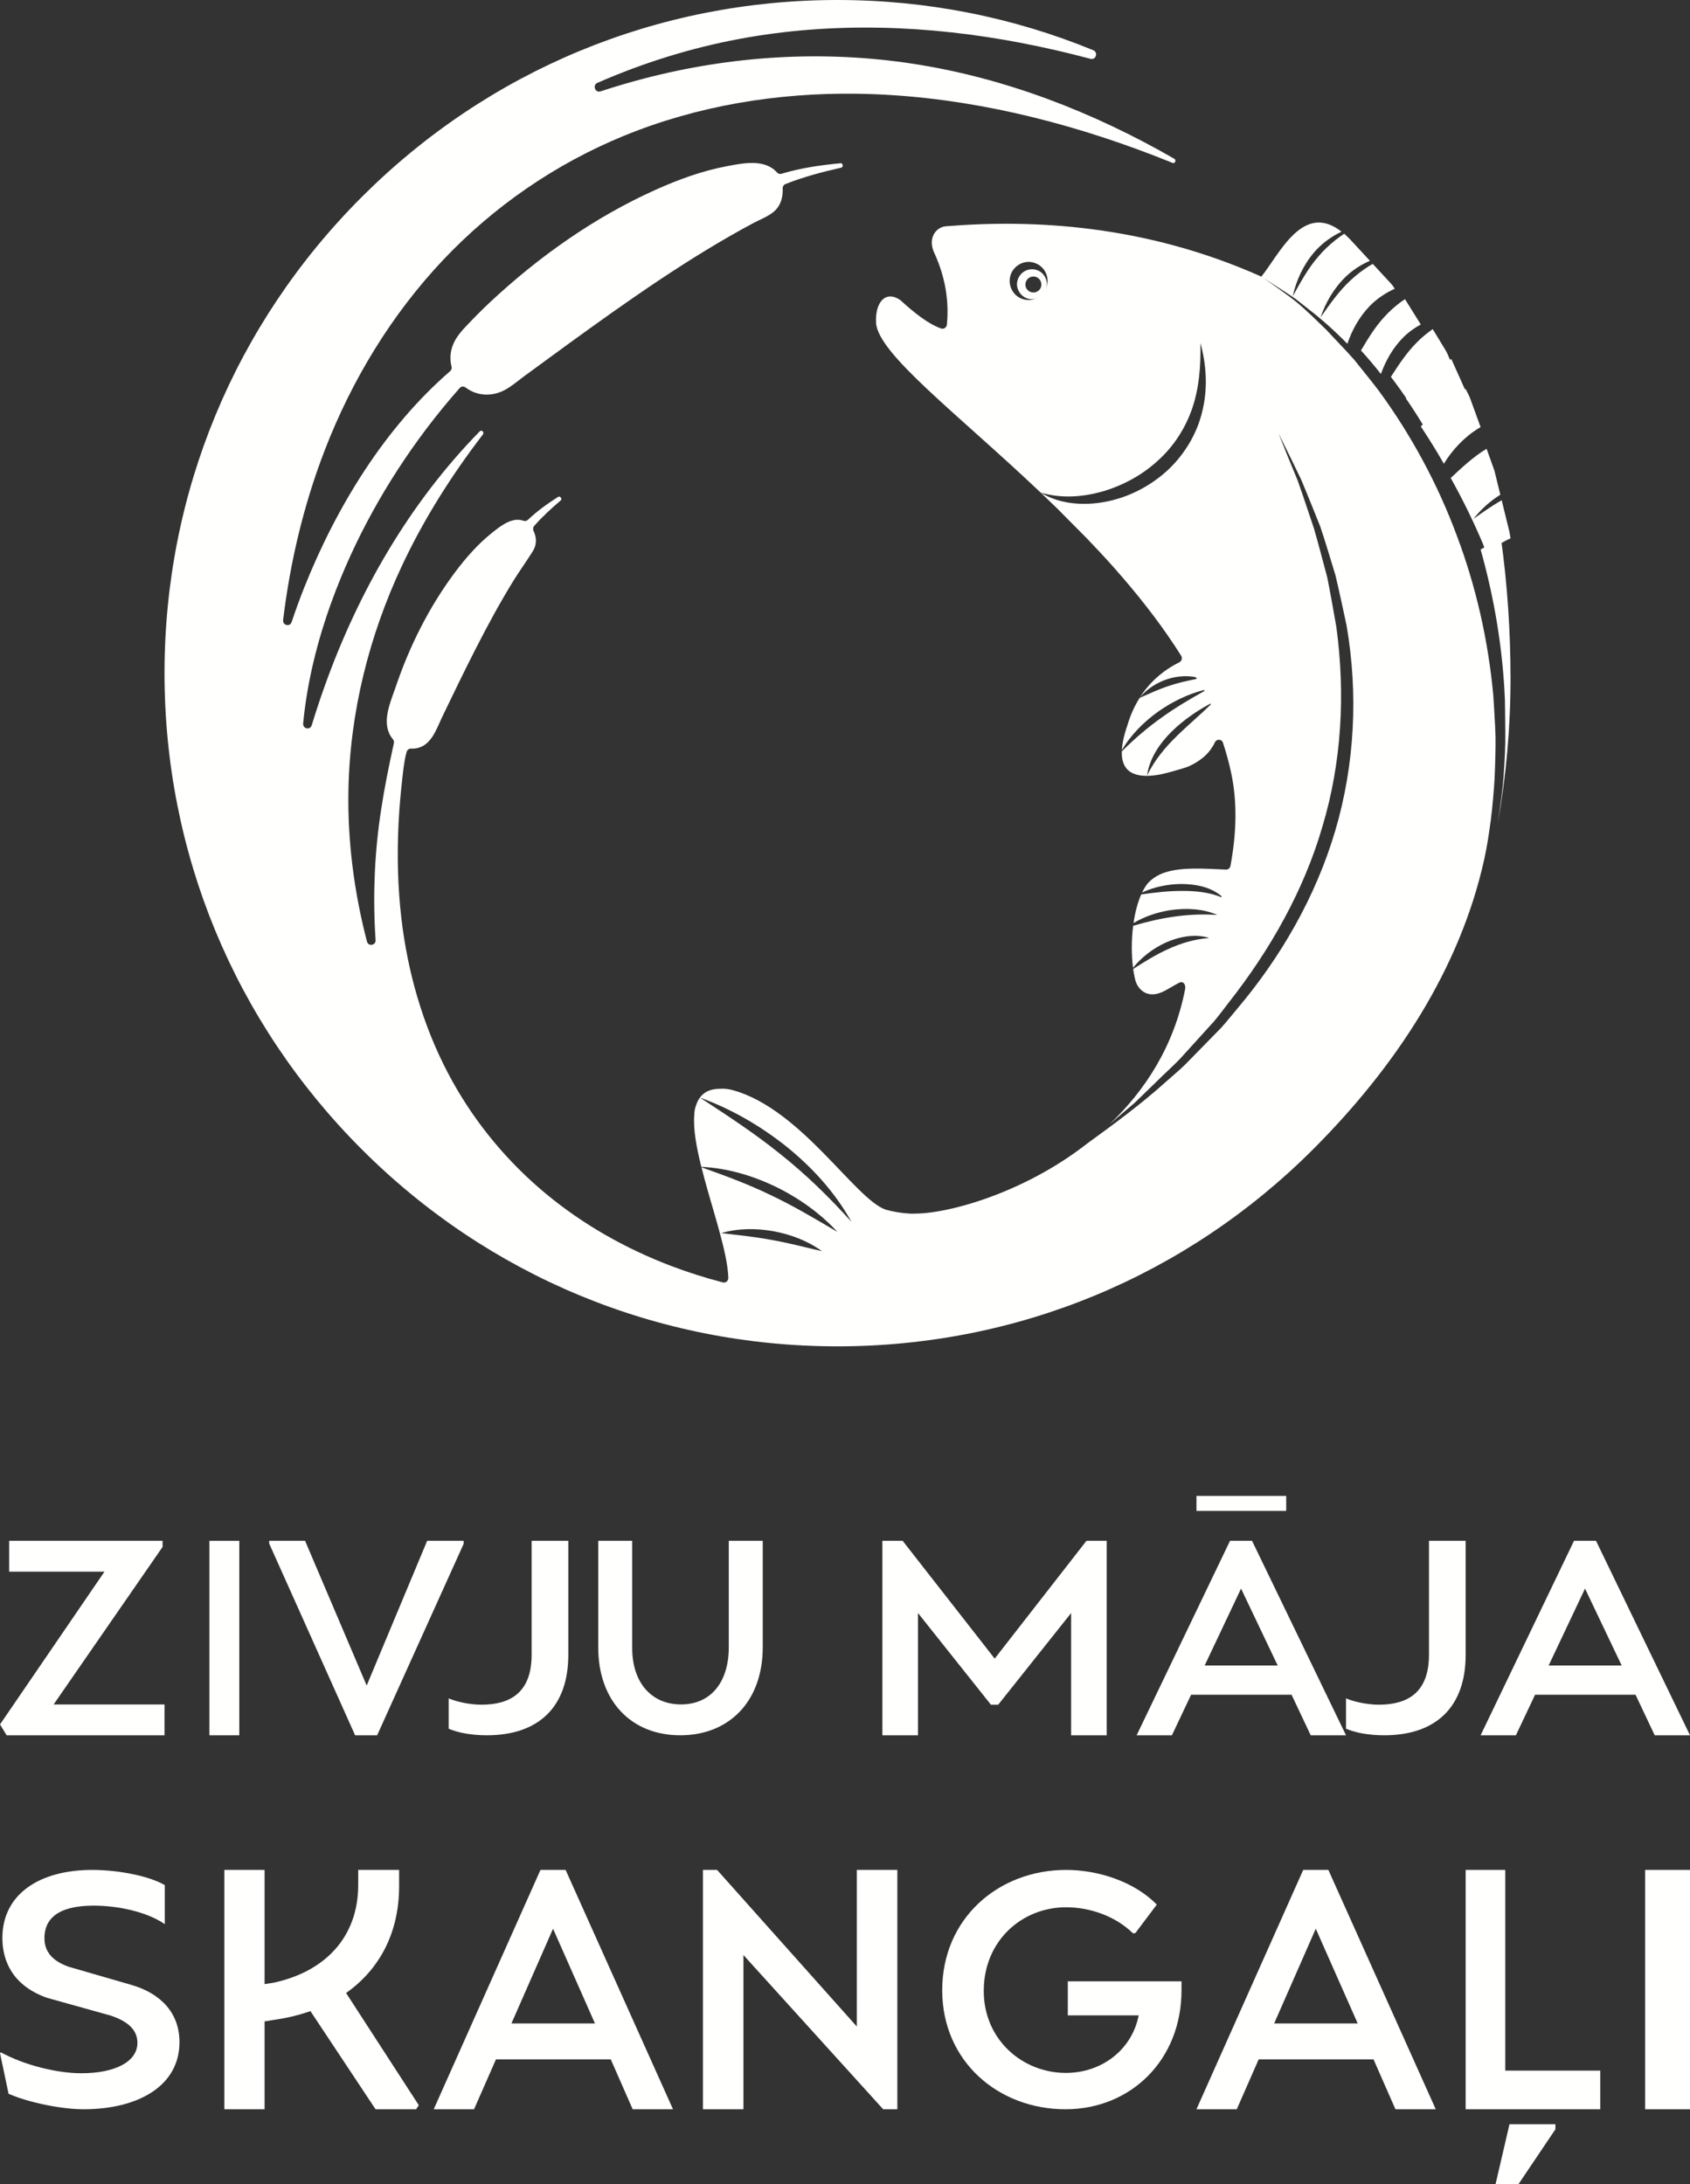
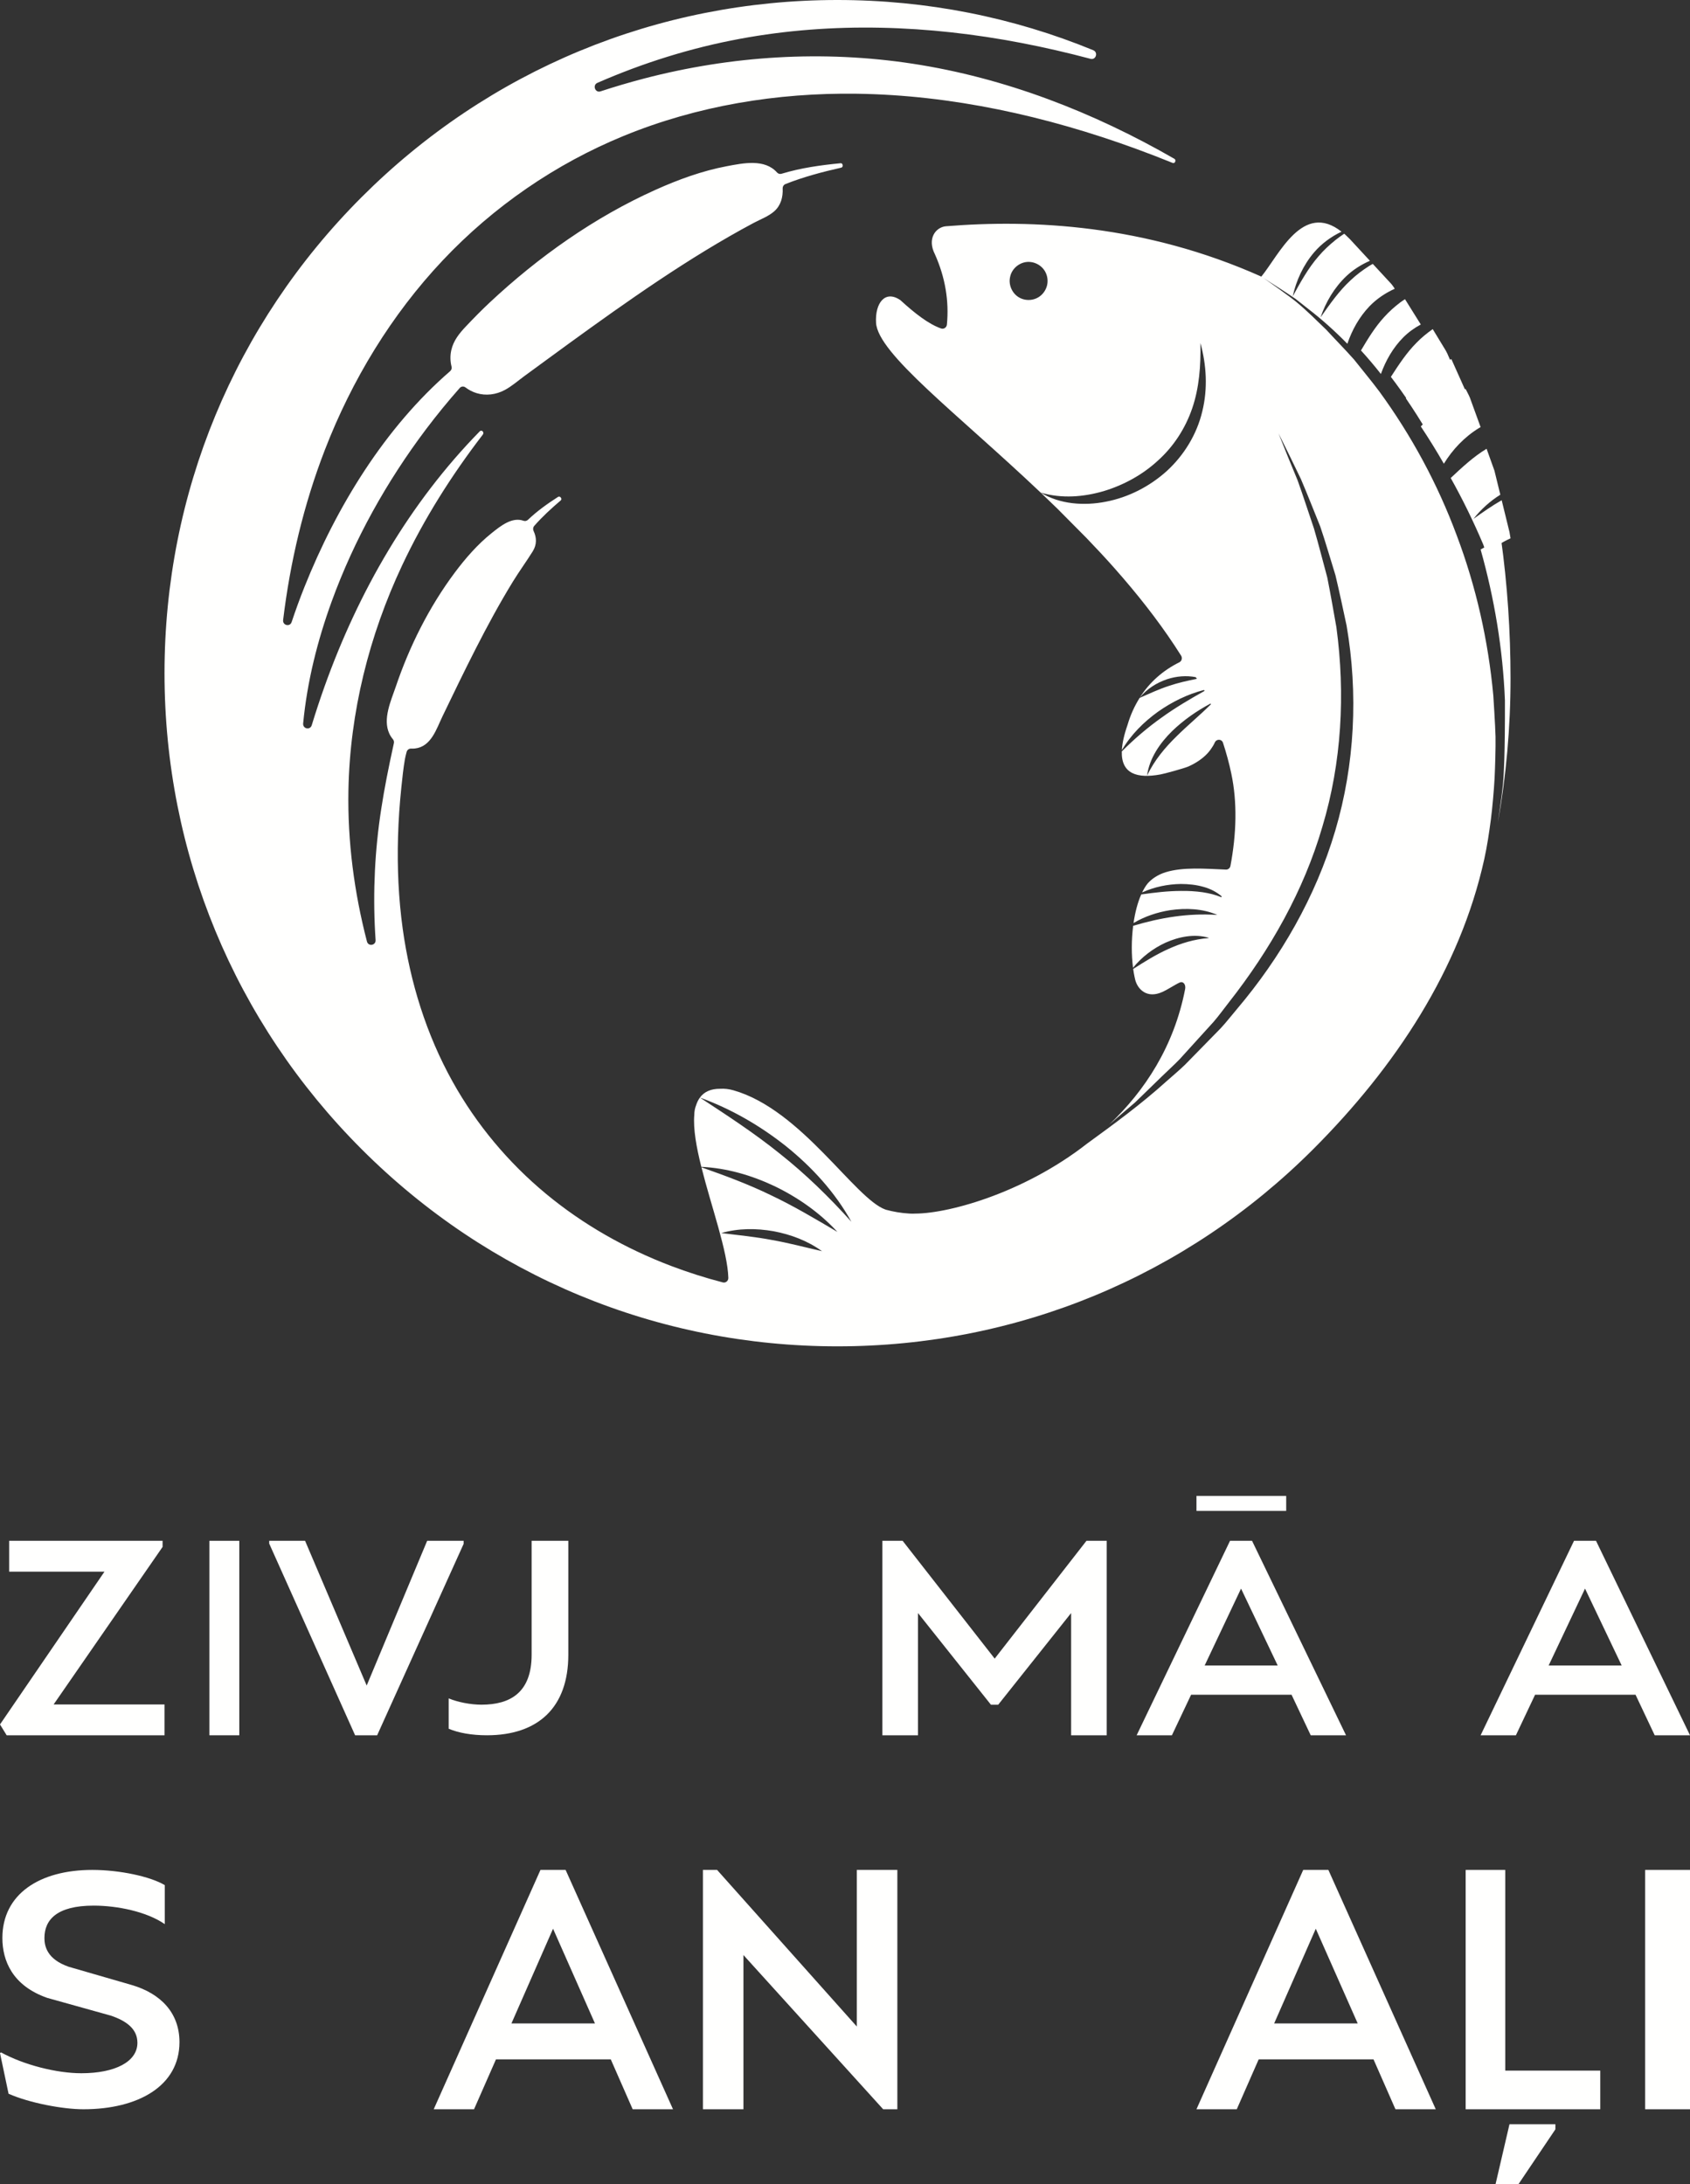
<svg xmlns="http://www.w3.org/2000/svg" width="113px" height="146px" viewBox="0 0 113 146" version="1.1">
  <rect x="0" y="0" width="113" height="146" fill="#333333" stroke="none" />
  <title>logo</title>
  <desc>Created with Sketch.</desc>
  <g id="Welcome" stroke="none" stroke-width="1" fill="none" fill-rule="evenodd">
    <g id="Desktop-2" transform="translate(-169, -2465)" fill="#FFFFFE">
      <g id="logo" transform="translate(169, 2465)">
        <polygon id="Fill-36" points="0.445 116 11 116 11 113.939 3.586 113.939 10.871 103.409 10.871 103 0.613 103 0.613 105.062 6.986 105.062 0 115.276" />
        <polygon id="Fill-37" points="14 116 16 116 16 103 14 103" />
        <polygon id="Fill-38" points="31 103 28.562 103 24.518 112.675 20.399 103 18 103 18 103.185 23.744 116 25.218 116 31 103.205" />
        <path d="M38,110.614 L38,103 L35.547,103 L35.547,110.614 C35.547,113.152 34.109,113.955 32.195,113.955 C31.477,113.955 30.619,113.791 30,113.534 L30,115.562 C30.639,115.836 31.536,116 32.554,116 C35.985,116 38,114.137 38,110.614" id="Fill-39" />
-         <path d="M51,110.121 L51,103 L48.73,103 L48.73,110.121 C48.73,112.421 47.549,113.937 45.537,113.937 C43.525,113.937 42.271,112.439 42.271,110.175 L42.271,103 L40,103 L40,110.121 C40,113.699 42.196,116 45.481,116 C48.785,116 51,113.699 51,110.121" id="Fill-40" />
        <polygon id="Fill-41" points="66.743 113.958 71.619 107.829 71.619 116 74 116 74 103 72.645 103 66.509 110.875 60.354 103 59 103 59 116 61.38 116 61.38 107.829 66.258 113.958" />
        <polygon id="Fill-42" points="80 101 86 101 86 100 80 100" />
        <path d="M80.547,111.338 L82.981,106.194 L85.433,111.338 L80.547,111.338 Z M87.64,116 L90,116 L83.716,103 L82.245,103 L76,116 L78.359,116 L79.642,113.289 L86.358,113.289 L87.64,116 Z" id="Fill-43" />
-         <path d="M95.547,110.614 C95.547,113.152 94.111,113.955 92.195,113.955 C91.477,113.955 90.62,113.791 90,113.534 L90,115.562 C90.639,115.836 91.536,116 92.554,116 C95.986,116 98,114.137 98,110.614 L98,103 L95.547,103 L95.547,110.614 Z" id="Fill-44" />
        <path d="M103.547,111.338 L105.981,106.194 L108.433,111.338 L103.547,111.338 Z M113,116 L106.716,103 L105.245,103 L99,116 L101.359,116 L102.642,113.289 L109.358,113.289 L110.64,116 L113,116 Z" id="Fill-45" />
        <path d="M8.799,132.691 L4.595,131.475 C3.131,130.967 2.971,130.084 2.971,129.553 C2.971,128.337 3.794,127.387 6.262,127.387 C7.84,127.387 9.806,127.786 11.017,128.624 L11.017,126.017 C10.058,125.442 8,125 6.172,125 C2.65,125 0.159,126.613 0.159,129.553 C0.159,131.055 0.822,132.735 3.154,133.553 L7.428,134.746 C8.457,135.1 9.188,135.63 9.188,136.558 C9.188,137.818 7.702,138.592 5.44,138.592 C3.794,138.592 1.601,138.039 0.069,137.199 L0,137.243 L0.572,139.962 C1.965,140.581 4.205,141 5.576,141 C9.257,141 12,139.431 12,136.514 C12,134.57 10.765,133.266 8.799,132.691" id="Fill-46" />
-         <path d="M26.686,126.097 L26.686,125 L23.951,125 L23.951,126.006 C23.951,129.526 21.698,131.812 18.283,132.543 L17.692,132.634 L17.692,125 L15,125 L15,141 L17.692,141 L17.692,135.126 L18.392,135.012 C19.224,134.897 20.034,134.691 20.757,134.44 L25.111,141 L27.825,141 L28,140.726 L23.141,133.228 C25.374,131.652 26.686,129.206 26.686,126.097" id="Fill-47" />
        <path d="M34.197,135.262 L36.979,128.931 L39.781,135.262 L34.197,135.262 Z M36.138,125 L29,141 L31.696,141 L33.163,137.663 L40.838,137.663 L42.303,141 L45,141 L37.819,125 L36.138,125 Z" id="Fill-48" />
        <polygon id="Fill-49" points="57.29 135.469 47.947 125 47 125 47 141 49.709 141 49.709 130.691 59.052 141 60 141 60 125 57.29 125" />
-         <path d="M71.398,134.724 L76.135,134.724 C75.694,137.001 73.688,138.57 71.265,138.57 C68.378,138.57 65.778,136.359 65.778,133.089 C65.778,129.73 68.335,127.497 71.286,127.497 C72.919,127.497 74.614,128.116 75.761,129.243 L75.916,129.222 L77.346,127.32 C75.849,125.774 73.402,125 71.286,125 C66.748,125 63,128.249 63,133.044 C63,137.796 66.748,141 71.243,141 C75.584,141 79,137.73 79,133.044 L79,132.447 L71.398,132.447 L71.398,134.724 Z" id="Fill-50" />
        <path d="M85.196,135.262 L87.978,128.931 L90.781,135.262 L85.196,135.262 Z M87.138,125 L80,141 L82.695,141 L84.161,137.663 L91.838,137.663 L93.305,141 L96,141 L88.82,125 L87.138,125 Z" id="Fill-51" />
        <polygon id="Fill-52" points="100 146 101.536 146 104 142.341 104 142 100.93 142" />
        <polygon id="Fill-53" points="100.647 125 98 125 98 141 107 141 107 138.417 100.647 138.417" />
        <polygon id="Fill-54" points="110 141 113 141 113 125 110 125" />
-         <path d="M69.097,19.553 C68.802,19.553 68.562,19.315 68.562,19.02 C68.562,18.725 68.802,18.486 69.097,18.486 C69.393,18.486 69.632,18.725 69.632,19.02 C69.632,19.315 69.393,19.553 69.097,19.553 M69.31,18.047 C69.059,17.967 68.765,17.987 68.518,18.125 C68.271,18.262 68.089,18.511 68.026,18.789 C67.883,19.363 68.347,19.951 68.884,19.992 C69.422,20.061 69.886,19.667 69.976,19.21 C70.082,18.758 69.827,18.207 69.31,18.047" id="Fill-55" />
        <path d="M51.62,82.892 C50.512,82.68 49.396,82.57 48.231,82.428 C49.363,82.101 50.569,82.103 51.727,82.306 C52.883,82.524 54.01,82.947 54.961,83.639 C53.816,83.377 52.732,83.086 51.62,82.892 M78.682,49.209 C77.894,49.977 77.196,50.812 76.697,51.845 C76.854,50.684 77.566,49.663 78.372,48.873 C79.146,48.127 80.017,47.523 80.948,47.028 C80.955,47.045 80.96,47.064 80.967,47.08 C80.215,47.827 79.411,48.486 78.682,49.209 M70.017,19.048 C69.941,19.396 69.715,19.712 69.406,19.887 C69.099,20.064 68.725,20.096 68.405,19.999 C67.743,19.804 67.401,19.1 67.54,18.513 C67.653,17.919 68.266,17.419 68.949,17.52 C69.28,17.566 69.604,17.752 69.808,18.037 C70.015,18.323 70.091,18.7 70.017,19.048 M99.997,49.249 C99.983,48.558 99.848,46.489 99.848,46.489 C99.51,42.824 98.696,39.211 97.402,35.787 C96.128,32.356 94.377,29.118 92.232,26.176 C91.689,25.448 91.103,24.753 90.539,24.037 C89.936,23.358 89.297,22.714 88.68,22.043 C88.027,21.414 87.384,20.768 86.68,20.187 C86.207,19.796 84.902,18.873 84.476,18.582 C85.195,19.04 85.92,19.498 86.629,19.982 C86.918,20.213 87.211,20.442 87.503,20.672 C88.392,21.356 89.255,22.131 90.09,22.981 C90.401,22.062 90.884,21.19 91.57,20.473 C92.052,19.974 92.634,19.586 93.259,19.302 L93.144,19.129 L93.034,18.986 L91.79,17.641 C91.709,17.689 91.624,17.731 91.544,17.782 C91.1,18.067 90.679,18.38 90.301,18.742 C89.528,19.454 88.921,20.329 88.296,21.22 C88.644,20.191 89.221,19.219 90.029,18.452 C90.488,18.02 91.026,17.683 91.598,17.433 L90.263,15.99 L90.104,15.836 C90.043,15.78 89.986,15.719 89.925,15.662 C89.908,15.648 89.893,15.639 89.877,15.625 C89.677,15.759 89.481,15.897 89.295,16.046 C88.885,16.377 88.499,16.734 88.162,17.134 C87.47,17.924 86.96,18.859 86.435,19.813 C86.67,18.752 87.139,17.724 87.862,16.875 C88.367,16.284 89.005,15.816 89.7,15.488 C87.113,13.448 85.527,17.038 84.337,18.491 L84.335,18.489 C76.547,15.009 69.036,14.653 63.237,15.126 C62.568,15.192 61.972,15.95 62.515,17.004 C63.209,18.562 63.463,20.126 63.314,21.696 C63.295,21.894 63.105,22.022 62.922,21.957 C62.088,21.665 61.172,20.948 60.228,20.087 C60.216,20.076 60.204,20.066 60.191,20.056 C59.172,19.365 58.502,20.272 58.576,21.576 C58.694,23.643 63.986,27.626 69.584,32.93 C71.001,33.346 72.445,33.222 73.789,32.833 C75.13,32.429 76.389,31.742 77.42,30.792 C78.462,29.857 79.255,28.646 79.718,27.29 C80.183,25.929 80.297,24.45 80.264,22.93 C80.667,24.382 80.767,25.974 80.389,27.502 C80.028,29.033 79.163,30.439 78.015,31.488 C76.858,32.53 75.442,33.248 73.951,33.536 C72.477,33.827 70.861,33.712 69.585,32.93 C69.954,33.282 70.327,33.639 70.7,34.002 L72.637,35.954 C73.249,36.59 73.856,37.238 74.448,37.903 L75.111,38.662 C76.526,40.309 77.846,42.037 78.976,43.834 C79.072,43.987 79.015,44.194 78.856,44.273 C77.755,44.821 76.863,45.604 76.211,46.635 C76.684,46.049 77.34,45.639 78.044,45.402 C78.659,45.203 79.319,45.144 79.948,45.266 C79.977,45.304 80.003,45.339 80.031,45.378 C79.388,45.509 78.776,45.641 78.181,45.844 C77.514,46.058 76.882,46.353 76.199,46.655 C75.862,47.191 75.587,47.79 75.389,48.466 C75.153,49.142 75.037,49.693 75.013,50.147 C75.612,49.12 76.472,48.268 77.42,47.583 C78.361,46.92 79.404,46.405 80.506,46.123 C80.518,46.144 80.53,46.164 80.542,46.186 C79.547,46.741 78.585,47.309 77.675,47.965 C76.729,48.637 75.849,49.389 75.008,50.232 C74.966,51.736 76.041,52.055 77.588,51.77 C77.807,51.738 79.197,51.356 79.46,51.238 C79.465,51.236 79.471,51.234 79.477,51.232 L79.479,51.23 C79.595,51.176 79.711,51.121 79.822,51.059 C80.267,50.813 80.659,50.501 80.941,50.113 C81.055,49.955 81.152,49.799 81.226,49.635 C81.34,49.383 81.689,49.392 81.775,49.655 C81.997,50.333 82.184,51.019 82.329,51.711 C82.735,53.627 82.678,55.729 82.272,57.885 C82.244,58.032 82.116,58.137 81.97,58.13 C80.562,58.071 79.1,57.95 77.942,58.306 C77.418,58.468 77.008,58.751 76.742,59.052 C76.602,59.224 76.479,59.43 76.367,59.658 C77.176,59.291 78.062,59.106 78.952,59.092 C79.468,59.093 79.989,59.145 80.491,59.291 C80.922,59.412 81.338,59.621 81.68,59.913 C81.676,59.935 81.674,59.957 81.67,59.98 C81.261,59.808 80.841,59.712 80.419,59.645 C79.935,59.577 79.445,59.548 78.954,59.557 C78.075,59.56 77.203,59.665 76.307,59.792 C76.066,60.334 75.895,60.998 75.793,61.703 C76.541,61.258 77.382,60.981 78.238,60.844 C79.286,60.692 80.396,60.731 81.378,61.154 C81.378,61.156 81.377,61.158 81.377,61.161 C79.445,61.033 77.611,61.338 75.767,61.889 C75.647,62.836 75.648,63.835 75.759,64.693 C76.344,63.975 77.096,63.401 77.934,63.015 C78.829,62.615 79.872,62.409 80.82,62.689 C80.818,62.695 80.815,62.701 80.812,62.708 C79.849,62.784 78.965,63.053 78.115,63.44 C77.306,63.803 76.549,64.276 75.77,64.773 C75.795,64.954 75.823,65.13 75.859,65.295 C75.874,65.367 75.889,65.437 75.906,65.503 C76.073,66.136 76.689,66.768 77.7,66.319 C78.121,66.131 78.524,65.843 78.866,65.686 C79.126,65.565 79.298,65.826 79.243,66.115 C78.503,69.938 76.553,72.918 74.164,75.179 C74.524,74.87 74.883,74.555 75.245,74.25 L75.883,73.708 L76.485,73.125 L77.686,71.957 C78.084,71.565 78.502,71.198 78.888,70.794 L80.013,69.554 L81.138,68.316 C81.504,67.896 81.827,67.437 82.173,67 C84.923,63.499 87.17,59.555 88.421,55.257 C89.71,50.973 89.959,46.395 89.357,41.931 C89.161,40.823 88.966,39.71 88.747,38.604 C88.449,37.516 88.177,36.419 87.858,35.334 C87.494,34.266 87.15,33.186 86.767,32.121 C86.332,31.077 85.907,30.027 85.488,28.971 C85.993,29.982 86.494,31.001 86.984,32.025 C87.432,33.068 87.842,34.13 88.273,35.187 C88.642,36.266 88.953,37.367 89.295,38.459 C89.559,39.572 89.798,40.696 90.038,41.819 C90.819,46.351 90.592,51.099 89.281,55.526 C87.971,59.957 85.627,64.007 82.703,67.459 C82.336,67.889 81.992,68.342 81.605,68.754 L80.421,69.963 L79.239,71.171 C78.834,71.563 78.401,71.922 77.981,72.295 C76.313,73.803 74.506,75.125 72.703,76.436 C72.707,76.432 72.711,76.429 72.715,76.426 C68.351,79.846 63.131,81.202 61.004,81.123 C61.08,81.128 61.156,81.135 61.233,81.139 C60.672,81.135 60.128,81.075 59.604,80.958 C59.484,80.929 59.364,80.9 59.244,80.87 C59.232,80.866 59.222,80.862 59.209,80.859 C57.149,80.125 53.599,74.187 49.049,72.887 C48.737,72.797 48.44,72.765 48.167,72.782 C47.513,72.776 47.076,72.993 46.799,73.371 C48.866,74.118 50.809,75.236 52.556,76.622 C54.29,78.017 55.838,79.703 56.927,81.672 C55.436,80.017 53.875,78.494 52.167,77.14 C50.471,75.77 48.648,74.582 46.799,73.371 C46.69,73.519 46.604,73.691 46.543,73.887 C46.465,74.084 46.424,74.299 46.423,74.526 C46.343,75.458 46.563,76.684 46.893,78.002 C48.583,78.079 50.246,78.563 51.787,79.291 C53.352,80.048 54.807,81.061 55.992,82.351 C54.499,81.471 53.049,80.606 51.521,79.885 C50.033,79.163 48.492,78.591 46.901,78.032 C47.56,80.658 48.649,83.646 48.699,85.422 C48.705,85.624 48.523,85.776 48.333,85.727 C47.153,85.421 45.989,85.051 44.847,84.616 C41.85,83.474 39.004,81.873 36.51,79.806 C33.998,77.725 31.86,75.18 30.256,72.294 C28.511,69.158 27.425,65.671 26.928,62.097 C26.646,60.057 26.554,57.989 26.614,55.93 C26.646,54.826 26.722,53.723 26.837,52.625 C26.902,52.004 26.965,51.378 27.072,50.763 C27.1,50.597 27.144,50.43 27.189,50.263 C27.227,50.122 27.357,50.034 27.498,50.042 C27.583,50.047 27.668,50.044 27.752,50.034 C28.836,49.908 29.178,48.731 29.595,47.867 C30.318,46.367 31.042,44.867 31.798,43.386 C32.581,41.852 33.4,40.337 34.299,38.872 C34.721,38.186 35.197,37.536 35.622,36.854 C35.903,36.404 35.886,35.935 35.678,35.497 C35.625,35.385 35.638,35.249 35.721,35.156 C36.261,34.538 36.865,33.986 37.488,33.456 C37.554,33.4 37.546,33.327 37.506,33.274 C37.504,33.271 37.502,33.268 37.5,33.265 C37.497,33.262 37.495,33.258 37.491,33.255 C37.451,33.201 37.383,33.172 37.312,33.218 C36.602,33.674 35.914,34.163 35.301,34.748 C35.22,34.825 35.106,34.849 35.002,34.812 C34.245,34.542 33.484,35.148 32.881,35.631 C31.935,36.388 31.125,37.317 30.396,38.294 C28.697,40.572 27.384,43.186 26.466,45.897 C26.149,46.832 25.573,48.061 26.032,49.043 C26.096,49.181 26.178,49.306 26.273,49.419 C26.335,49.491 26.358,49.591 26.335,49.685 C26.322,49.746 26.308,49.806 26.296,49.866 C25.99,51.265 25.706,52.669 25.489,54.086 C25.066,56.817 24.93,59.572 25.082,62.332 C25.092,62.501 25.102,62.67 25.113,62.838 C25.138,63.204 24.626,63.291 24.535,62.936 C23.682,59.648 23.235,56.255 23.297,52.838 C23.392,47.613 24.683,42.482 26.89,37.789 C28.355,34.673 30.201,31.762 32.284,29.05 C32.399,28.902 32.214,28.697 32.076,28.837 C27.388,33.62 23.974,39.529 21.699,45.893 C21.394,46.748 21.109,47.611 20.844,48.48 C20.738,48.828 20.236,48.723 20.27,48.359 C20.535,45.575 21.225,42.831 22.175,40.214 C23.682,36.07 25.861,32.177 28.491,28.687 C29.206,27.74 29.956,26.822 30.74,25.936 L30.742,25.934 C30.842,25.823 31.004,25.809 31.123,25.898 C31.343,26.064 31.59,26.195 31.858,26.278 C32.491,26.473 33.168,26.383 33.751,26.071 C34.215,25.824 34.631,25.456 35.055,25.145 C35.577,24.763 36.097,24.382 36.619,24.001 C38.551,22.587 40.489,21.18 42.46,19.822 C44.519,18.402 46.617,17.035 48.783,15.793 C49.313,15.489 49.847,15.193 50.383,14.907 C50.843,14.661 51.387,14.467 51.78,14.115 C52.215,13.724 52.358,13.169 52.332,12.606 C52.326,12.474 52.4,12.352 52.519,12.304 C53.725,11.826 54.981,11.495 56.243,11.209 C56.326,11.19 56.354,11.119 56.344,11.051 C56.344,11.048 56.342,11.045 56.342,11.042 C56.342,11.038 56.342,11.034 56.341,11.03 C56.333,10.962 56.289,10.904 56.204,10.912 C54.872,11.04 53.54,11.226 52.255,11.616 C52.146,11.648 52.031,11.616 51.955,11.53 C51.13,10.604 49.702,10.901 48.589,11.112 C46.95,11.422 45.363,12.001 43.837,12.686 C39.766,14.512 36.008,17.165 32.738,20.228 C32.191,20.74 31.666,21.276 31.15,21.822 C30.72,22.275 30.323,22.762 30.178,23.397 C30.091,23.775 30.103,24.153 30.192,24.507 C30.222,24.619 30.184,24.737 30.097,24.813 C25.736,28.584 22.502,33.868 20.355,39.243 C20.047,40.014 19.763,40.795 19.5,41.583 C19.385,41.929 18.887,41.808 18.931,41.444 C19.403,37.554 20.31,33.724 21.72,30.078 C23.533,25.388 26.181,21.035 29.597,17.412 C33.008,13.795 37.151,10.953 41.694,9.088 C46.636,7.06 51.966,6.194 57.272,6.266 C63.647,6.353 69.958,7.76 75.955,9.946 C76.779,10.247 77.598,10.563 78.411,10.893 C78.567,10.955 78.666,10.698 78.524,10.616 C73.088,7.488 67.189,5.2 61.018,4.258 C55.03,3.343 48.917,3.723 43.053,5.253 C42.076,5.509 41.11,5.794 40.152,6.108 C39.794,6.225 39.599,5.69 39.945,5.539 C43.001,4.202 46.194,3.203 49.481,2.594 C55.698,1.441 62.092,1.681 68.287,2.87 C69.843,3.169 71.387,3.526 72.919,3.933 C73.277,4.029 73.444,3.498 73.099,3.357 C67.743,1.155 61.958,0 55.992,0 C43.971,0 32.669,4.684 24.171,13.187 C15.677,21.686 11,32.984 11,45 C11,57.017 15.677,68.314 24.171,76.813 C32.669,85.317 43.971,90 55.992,90 C68.014,90 79.315,85.317 87.814,76.813 C93.292,71.332 97.615,64.802 99.244,57.432 C99.438,56.554 99.568,55.666 99.686,54.781 C99.778,54.094 99.9,52.71 99.934,52.018 C99.968,51.325 100.011,49.941 99.997,49.249" id="Fill-56" />
        <path d="M92.545,21.203 C91.945,21.856 91.472,22.63 91,23.428 C91.454,23.925 91.899,24.45 92.332,25 C92.657,24.091 93.149,23.237 93.827,22.555 C94.176,22.206 94.575,21.919 95,21.692 L93.943,20 C93.838,20.071 93.73,20.138 93.629,20.214 C93.24,20.512 92.872,20.835 92.545,21.203" id="Fill-57" />
        <path d="M94,26.626 C94.521,27.385 95.023,28.176 95.506,29 C95.975,28.012 96.648,27.113 97.513,26.451 C97.668,26.333 97.834,26.237 98,26.139 L97.042,24 C96.778,24.144 96.521,24.299 96.276,24.476 C95.437,25.062 94.727,25.836 94,26.626" id="Fill-58" />
        <path d="M93,25.193 C93.441,25.769 93.872,26.372 94.29,27 C94.754,26.066 95.403,25.223 96.225,24.612 C96.469,24.432 96.731,24.284 97,24.155 L96.77,23.628 L96.664,23.426 L95.797,22 C95.41,22.274 95.041,22.573 94.708,22.918 C94.055,23.574 93.529,24.372 93,25.193" id="Fill-59" />
-         <path d="M100.362,36 C99.906,36.218 99.455,36.471 99,36.734 C99.914,39.982 100.489,43.383 100.625,46.818 C100.625,46.818 100.661,48.958 100.648,49.671 C100.635,50.383 100.555,51.805 100.487,52.513 C100.428,53.139 100.152,55 100.152,55 C100.706,51.866 101,48.641 101,45.361 C101,42.237 100.792,39.085 100.362,36" id="Fill-60" />
+         <path d="M100.362,36 C99.906,36.218 99.455,36.471 99,36.734 C99.914,39.982 100.489,43.383 100.625,46.818 C100.635,50.383 100.555,51.805 100.487,52.513 C100.428,53.139 100.152,55 100.152,55 C100.706,51.866 101,48.641 101,45.361 C101,42.237 100.792,39.085 100.362,36" id="Fill-60" />
        <path d="M95,28.506 C95.534,29.31 96.05,30.14 96.542,31 C97.119,30.057 97.912,29.21 98.907,28.603 C98.937,28.585 98.97,28.573 99,28.555 L98.278,26.571 L98.197,26.396 L97.996,26 C97.835,26.093 97.671,26.184 97.518,26.288 C96.583,26.899 95.801,27.694 95,28.506" id="Fill-61" />
        <path d="M99.173,36.393 L99.174,36.393 L99.173,36.393 C99.249,36.594 99.317,36.798 99.39,37 C99.872,36.597 100.415,36.256 101,35.985 C100.978,35.873 100.965,35.758 100.943,35.646 L100.931,35.572 L100.408,33.439 C99.762,33.807 99.147,34.24 98.523,34.684 C99.016,34.06 99.621,33.505 100.317,33.07 L99.925,31.465 L99.399,30 C99.399,30 99.399,30 99.398,30 C98.519,30.53 97.767,31.234 97,31.954 C97.792,33.366 98.519,34.85 99.173,36.393" id="Fill-62" />
      </g>
    </g>
  </g>
</svg>